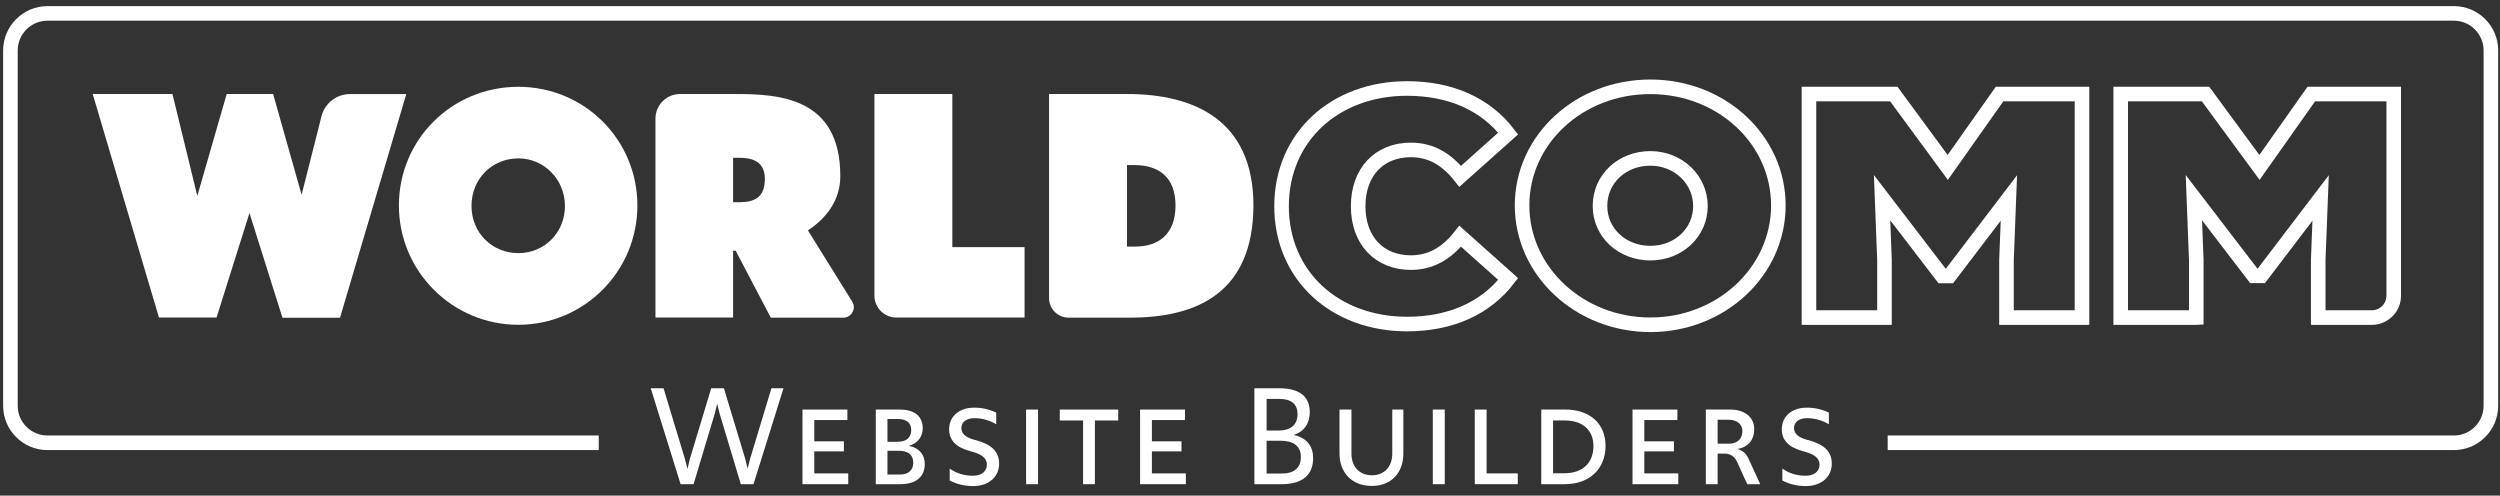
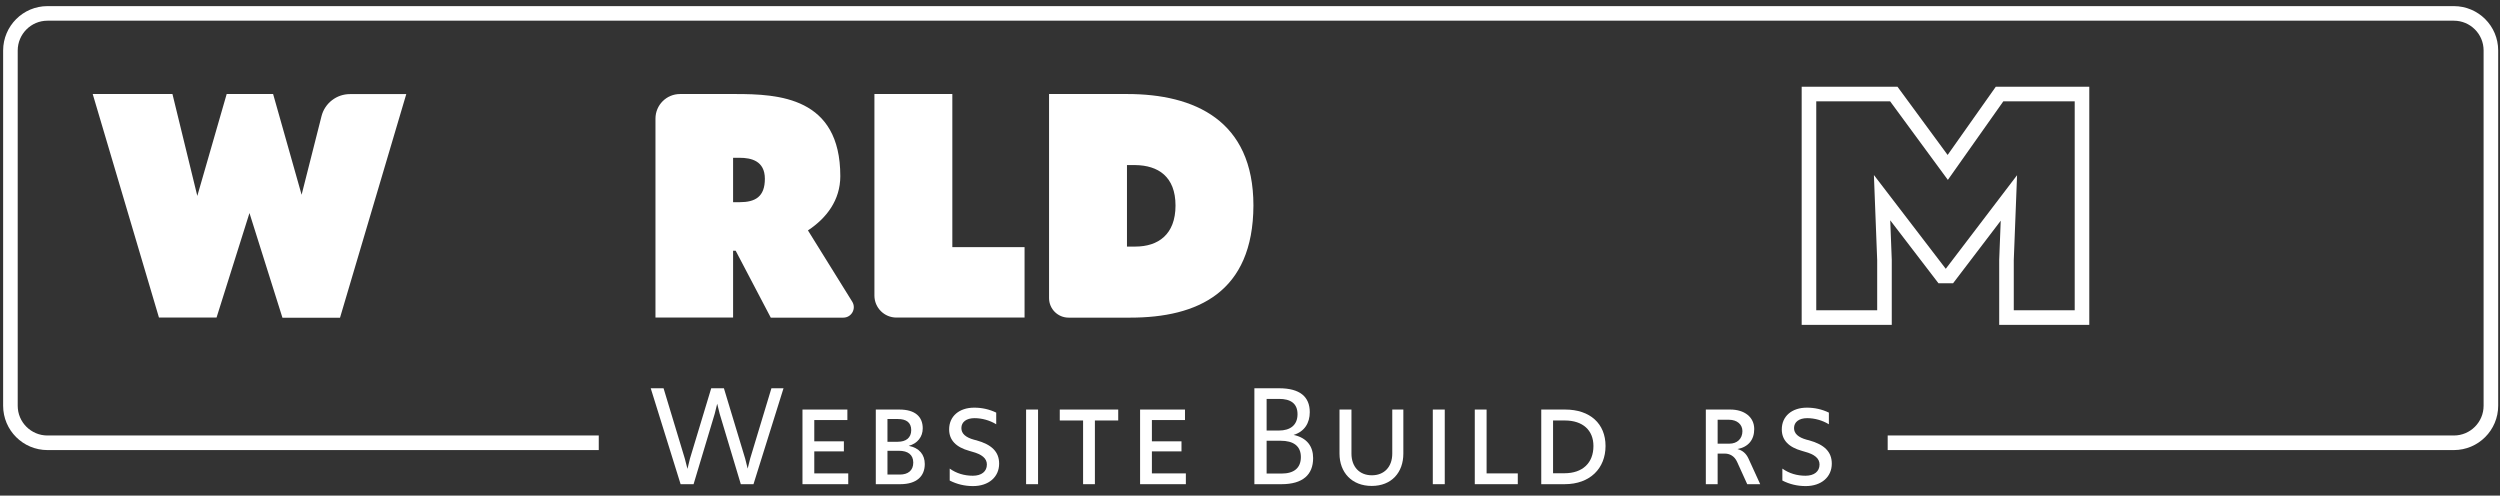
<svg xmlns="http://www.w3.org/2000/svg" id="Layer_1" viewBox="0 0 343 68">
  <rect x="0" y="0" width="343" height="68" fill="#333333" stroke="none" />
  <defs>
    <style>.cls-1{fill:none;stroke:#fff;stroke-miterlimit:10;stroke-width:2px;}.cls-2{fill:#fff;stroke-width:0px;}</style>
  </defs>
-   <path class="cls-1" d="M175.83,28.3c0-9.49,7.29-16.16,17.22-16.16,6.05,0,10.82,2.21,13.87,6.18l-6.58,5.87c-1.81-2.3-3.97-3.62-6.76-3.62-4.33,0-7.24,3-7.24,7.73s2.92,7.73,7.24,7.73c2.78,0,4.95-1.33,6.76-3.62l6.58,5.87c-3.05,3.97-7.82,6.18-13.87,6.18-9.94,0-17.22-6.67-17.22-16.16Z" />
  <path class="cls-2" d="M34.23,29.22l-4.52,14.35h-7.9L12.72,12.9h10.94l3.41,13.98,4.03-13.98h6.37l3.91,13.82,2.73-10.78c.45-1.78,2.06-3.03,3.9-3.03h7.73l-9.09,30.68h-7.9l-4.52-14.35Z" />
-   <path class="cls-2" d="M87.45,28.19c0,9.05-7.31,16.37-16.34,16.37s-16.38-7.32-16.38-16.37,7.27-16.28,16.38-16.28,16.34,7.28,16.34,16.28ZM64.69,28.27c0,3.66,2.83,6.46,6.43,6.46s6.39-2.84,6.39-6.46-2.83-6.54-6.39-6.54-6.43,2.75-6.43,6.54Z" />
  <path class="cls-2" d="M100.95,34.4h-.37v9.17h-10.65v-27.3c0-1.86,1.51-3.37,3.37-3.37h7.56c5.96,0,14.43.41,14.43,11.27,0,3.29-1.89,5.76-4.44,7.44l6.07,9.77c.6.96-.09,2.2-1.22,2.2h-9.95l-4.81-9.17ZM100.58,21.65v6.09h.9c2.14,0,3.46-.74,3.46-3.21s-1.89-2.88-3.46-2.88h-.9Z" />
  <path class="cls-2" d="M130.66,12.9v21.01h9.91v9.66h-17.58c-1.67,0-3.02-1.35-3.02-3.02V12.9h10.69Z" />
  <path class="cls-2" d="M143.93,12.9h10.73c9.17,0,17.31,3.58,17.31,15.3-.04,11.93-7.69,15.38-16.9,15.38h-8.46c-1.48,0-2.68-1.2-2.68-2.68V12.9ZM154.62,33.83h1.15c3.12,0,5.51-1.65,5.51-5.63s-2.39-5.51-5.51-5.55h-1.15v11.19Z" />
-   <path class="cls-1" d="M243.99,28.19c0,9.05-7.85,16.37-17.56,16.37s-17.6-7.32-17.6-16.37,7.81-16.28,17.6-16.28,17.56,7.28,17.56,16.28ZM219.52,28.27c0,3.66,3.04,6.46,6.91,6.46s6.87-2.84,6.87-6.46-3.04-6.54-6.87-6.54-6.91,2.75-6.91,6.54Z" />
  <polygon class="cls-1" points="258.55 43.57 248.19 43.57 248.19 12.9 259.83 12.9 267.23 22.97 274.34 12.9 285.65 12.9 285.65 43.57 275.29 43.57 275.29 35.68 275.62 27.16 267.47 37.86 266.45 37.86 258.22 27.12 258.55 35.68 258.55 43.57" />
-   <path class="cls-1" d="M301.32,43.57h-10.36V12.9h11.64l7.4,10.07,7.11-10.07h11.31v27.67c0,1.66-1.35,3-3,3h-7.36v-7.9l.33-8.51-8.14,10.69h-1.03l-8.22-10.73.33,8.55v7.9Z" />
  <path class="cls-1" d="M82.15,60.75H6.51c-2.8,0-5.08-2.27-5.08-5.08V6.92C1.44,4.12,3.71,1.84,6.51,1.84h330.16c2.8,0,5.08,2.27,5.08,5.08v48.75c0,2.8-2.27,5.08-5.08,5.08h-77.68" />
-   <path class="cls-2" d="M89.28,53.27h1.76l2.92,9.66.36,1.4.34-1.4,2.92-9.66h1.74l2.92,9.66.34,1.36.34-1.36,2.92-9.66h1.66l-4.12,13.16h-1.74l-2.9-9.66-.34-1.38-.34,1.38-2.9,9.66h-1.78l-4.1-13.16Z" />
+   <path class="cls-2" d="M89.28,53.27h1.76l2.92,9.66.36,1.4.34-1.4,2.92-9.66h1.74l2.92,9.66.34,1.36.34-1.36,2.92-9.66h1.66l-4.12,13.16h-1.74l-2.9-9.66-.34-1.38-.34,1.38-2.9,9.66h-1.78Z" />
  <path class="cls-2" d="M110.1,56.19h6.16v1.44h-4.54v2.92h4.06v1.38h-4.06v3.02h4.66v1.48h-6.28v-10.24Z" />
  <path class="cls-2" d="M120.16,56.19h3.24c2.18,0,3.2,1,3.2,2.58,0,1.16-.72,2.08-1.92,2.4,1.46.28,2.2,1.22,2.2,2.5,0,1.66-1.1,2.76-3.36,2.76h-3.36v-10.24ZM123.18,60.61c1.12,0,1.84-.54,1.84-1.6s-.7-1.52-1.82-1.52h-1.44v3.12h1.42ZM123.46,65.11c1.1,0,1.84-.54,1.84-1.64s-.76-1.62-1.94-1.62h-1.6v3.26h1.7Z" />
  <path class="cls-2" d="M130.3,65.93v-1.64c.92.66,2,.98,3.18.98s1.92-.58,1.92-1.54c0-.84-.68-1.4-2.04-1.76l-.34-.1c-1.9-.52-2.8-1.52-2.8-2.96,0-1.8,1.38-2.98,3.44-2.98,1.06,0,2.06.22,3.02.68v1.6c-.88-.54-1.96-.84-2.98-.84-1.1,0-1.8.52-1.8,1.36,0,.76.58,1.28,1.74,1.6l.32.08c2.1.58,3.12,1.58,3.12,3.2,0,1.84-1.44,3.08-3.58,3.08-1.16,0-2.22-.26-3.2-.76Z" />
  <path class="cls-2" d="M140.78,56.19h1.64v10.24h-1.64v-10.24Z" />
  <path class="cls-2" d="M148.6,57.69h-3.2v-1.5h8.02v1.5h-3.2v8.74h-1.62v-8.74Z" />
  <path class="cls-2" d="M156.42,56.19h6.16v1.44h-4.54v2.92h4.06v1.38h-4.06v3.02h4.66v1.48h-6.28v-10.24Z" />
  <path class="cls-2" d="M172.1,53.27h3.4c2.84,0,4.2,1.16,4.2,3.28,0,1.46-.7,2.66-2.22,3.12,1.86.4,2.68,1.6,2.68,3.18,0,2.28-1.42,3.58-4.34,3.58h-3.72v-13.16ZM175.46,59.07c1.56,0,2.56-.74,2.56-2.24s-.98-2.1-2.52-2.1h-1.72v4.34h1.68ZM175.86,64.97c1.64,0,2.62-.74,2.62-2.26s-1.02-2.24-2.78-2.24h-1.92v4.5h2.08Z" />
  <path class="cls-2" d="M183.78,62.23v-6.04h1.64v6.04c0,1.84,1.12,2.98,2.8,2.98s2.8-1.14,2.8-2.98v-6.04h1.52v6.04c0,2.6-1.62,4.44-4.34,4.44s-4.42-1.84-4.42-4.44Z" />
  <path class="cls-2" d="M196.58,56.19h1.64v10.24h-1.64v-10.24Z" />
  <path class="cls-2" d="M202.34,56.19h1.62v8.76h4.28v1.48h-5.9v-10.24Z" />
  <path class="cls-2" d="M211.46,56.19h3.28c3.42,0,5.54,1.94,5.54,5s-2.12,5.24-5.6,5.24h-3.22v-10.24ZM214.64,64.93c2.5,0,3.98-1.42,3.98-3.74,0-2.16-1.46-3.5-3.92-3.5h-1.62v7.24h1.56Z" />
-   <path class="cls-2" d="M223.98,56.19h6.16v1.44h-4.54v2.92h4.06v1.38h-4.06v3.02h4.66v1.48h-6.28v-10.24Z" />
  <path class="cls-2" d="M234.04,56.19h3.36c1.92,0,3.28,1.02,3.28,2.68,0,1.46-.8,2.46-2.3,2.74.68.18,1.18.58,1.52,1.32l1.6,3.5h-1.78l-1.38-3.04c-.38-.86-1.06-1.16-1.72-1.16h-.96v4.2h-1.62v-10.24ZM237.28,60.87c1.04,0,1.78-.66,1.78-1.72,0-.92-.74-1.56-1.84-1.56h-1.56v3.28h1.62Z" />
  <path class="cls-2" d="M244.54,65.93v-1.64c.92.66,2,.98,3.18.98s1.92-.58,1.92-1.54c0-.84-.68-1.4-2.04-1.76l-.34-.1c-1.9-.52-2.8-1.52-2.8-2.96,0-1.8,1.38-2.98,3.44-2.98,1.06,0,2.06.22,3.02.68v1.6c-.88-.54-1.96-.84-2.98-.84-1.1,0-1.8.52-1.8,1.36,0,.76.58,1.28,1.74,1.6l.32.08c2.1.58,3.12,1.58,3.12,3.2,0,1.84-1.44,3.08-3.58,3.08-1.16,0-2.22-.26-3.2-.76Z" />
</svg>